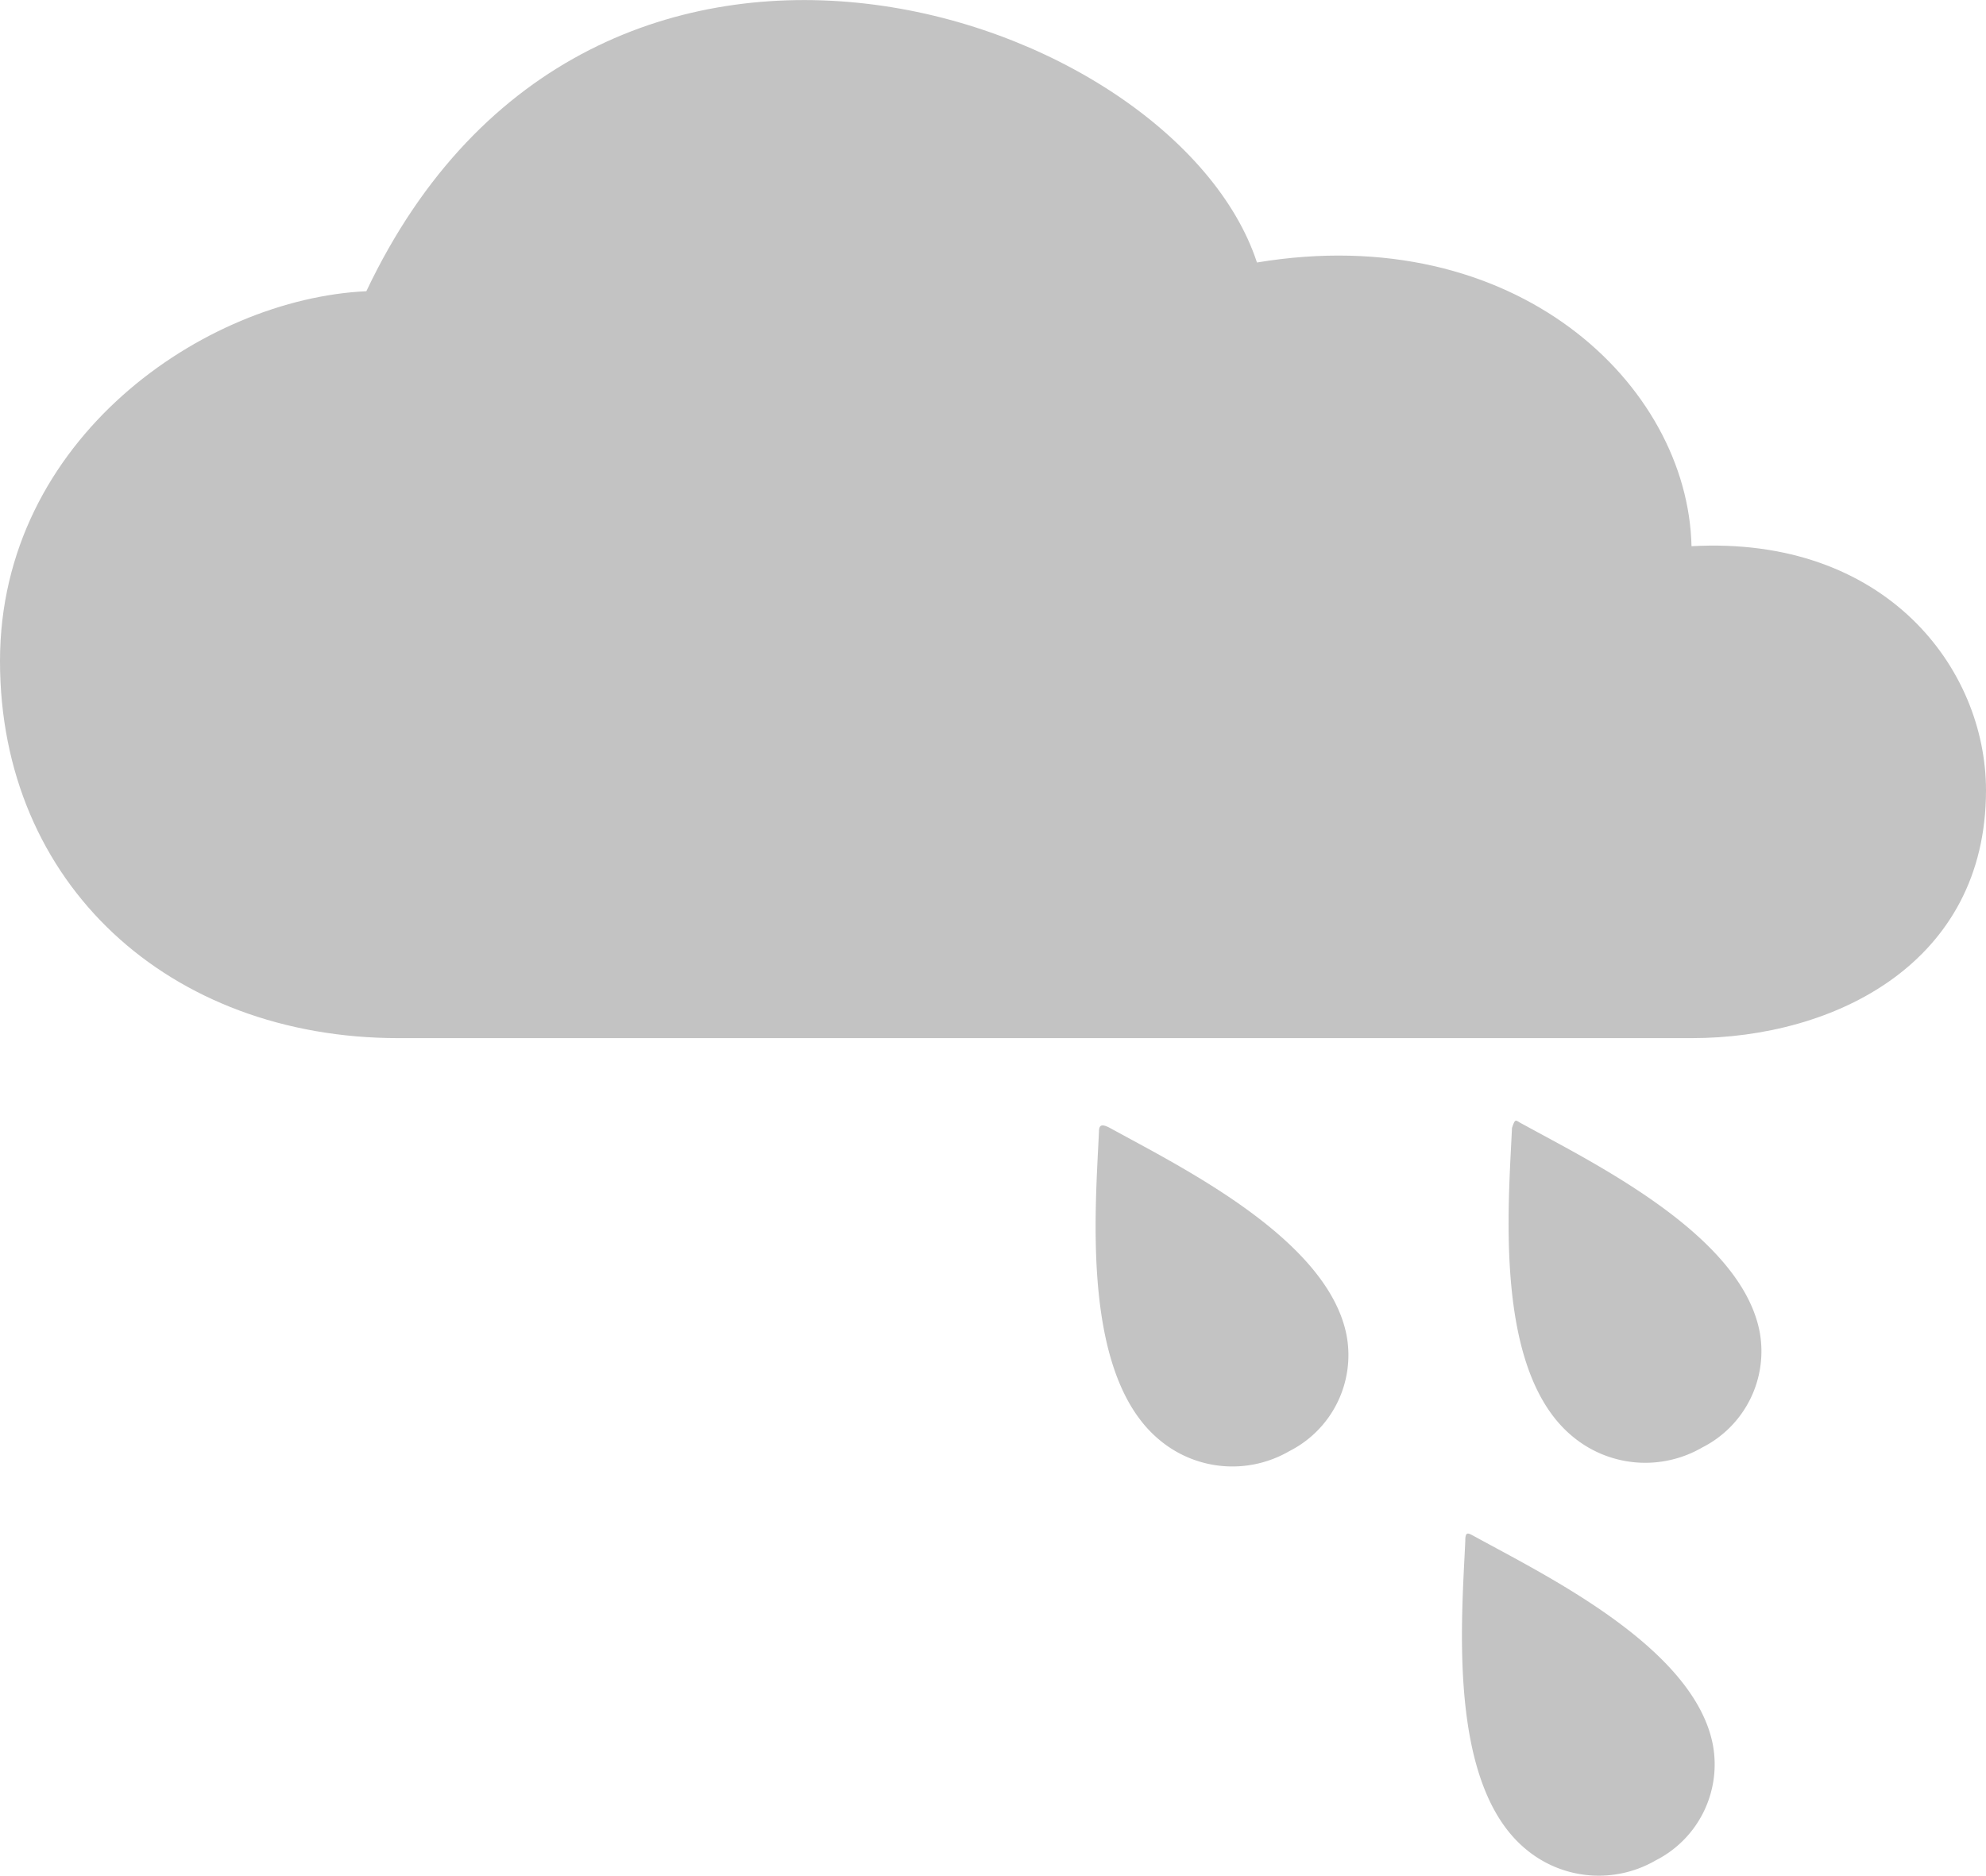
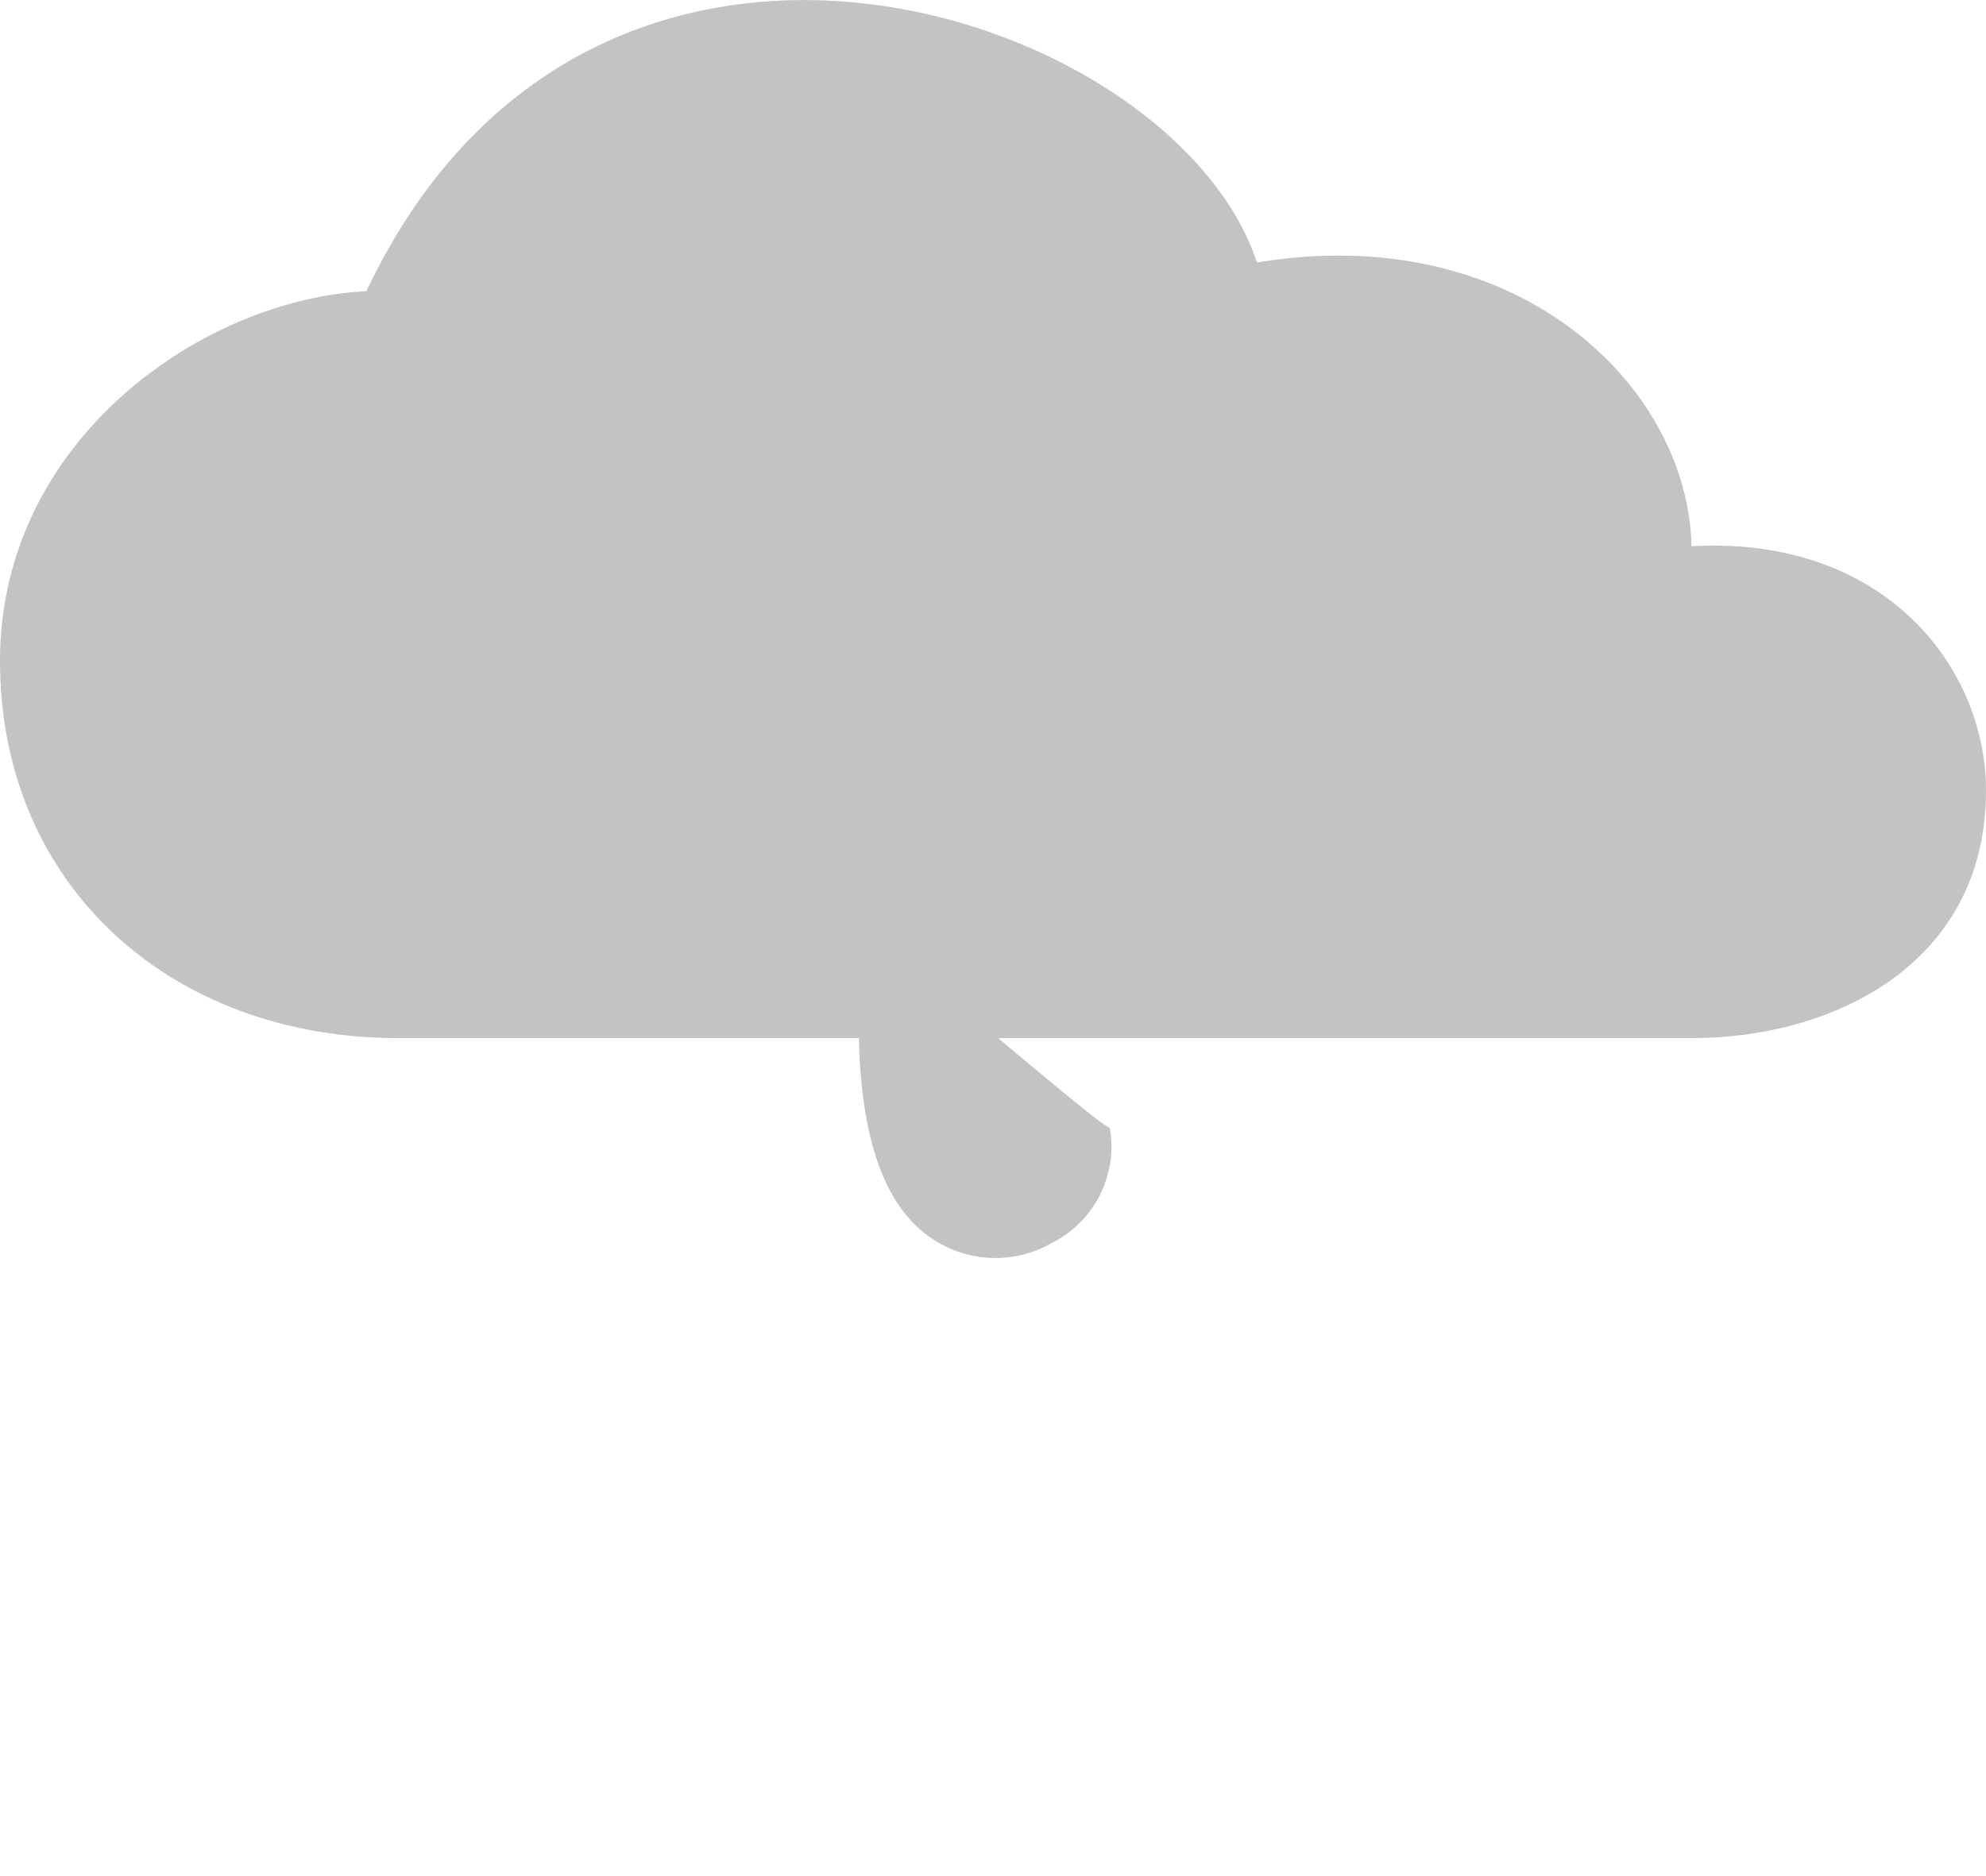
<svg xmlns="http://www.w3.org/2000/svg" id="Layer_1" data-name="Layer 1" viewBox="0 0 266.72 251.95">
  <defs>
    <style>.cls-1{fill:#c3c3c3;}</style>
  </defs>
  <path class="cls-1" d="M269.81,103.37c-.48-21.71-23.63-43.89-58.36-38.11C200.36,31.5,122.22,5,91.84,69.12c-21.71,1-49.2,19.78-49.2,49.68s22.67,50.65,53.54,50.65H269.81c19.29,0,39.55-10.13,39.55-33.28C309.36,119.77,295.86,101.92,269.81,103.37Z" transform="translate(-42.64 -30)" />
-   <path class="cls-1" d="M191.68,181.5c9.64,5.31,29.42,15,31.83,28a14.46,14.46,0,0,1-7.72,15.43,15.23,15.23,0,0,1-17.36-1.45c-10.61-8.68-8.68-30.86-8.2-41.47C190.23,181,190.71,181,191.68,181.5Z" transform="translate(-42.64 -30)" />
-   <path class="cls-1" d="M240.87,236.49c9.65,5.3,29.42,14.95,31.83,28A14.46,14.46,0,0,1,265,279.9a15.25,15.25,0,0,1-17.37-1.45c-10.61-8.68-8.68-30.87-8.2-41.48C239.42,235.52,239.91,236,240.87,236.49Z" transform="translate(-42.64 -30)" />
-   <path class="cls-1" d="M247.14,181c9.65,5.31,29.42,14.95,31.84,28a14.48,14.48,0,0,1-7.72,15.43A15.25,15.25,0,0,1,253.89,223c-10.61-8.68-8.68-30.87-8.19-41.48C246.18,180.06,246.18,180.54,247.14,181Z" transform="translate(-42.64 -30)" />
+   <path class="cls-1" d="M191.68,181.5a14.46,14.46,0,0,1-7.72,15.43,15.23,15.23,0,0,1-17.36-1.45c-10.61-8.68-8.68-30.86-8.2-41.47C190.23,181,190.71,181,191.68,181.5Z" transform="translate(-42.64 -30)" />
</svg>